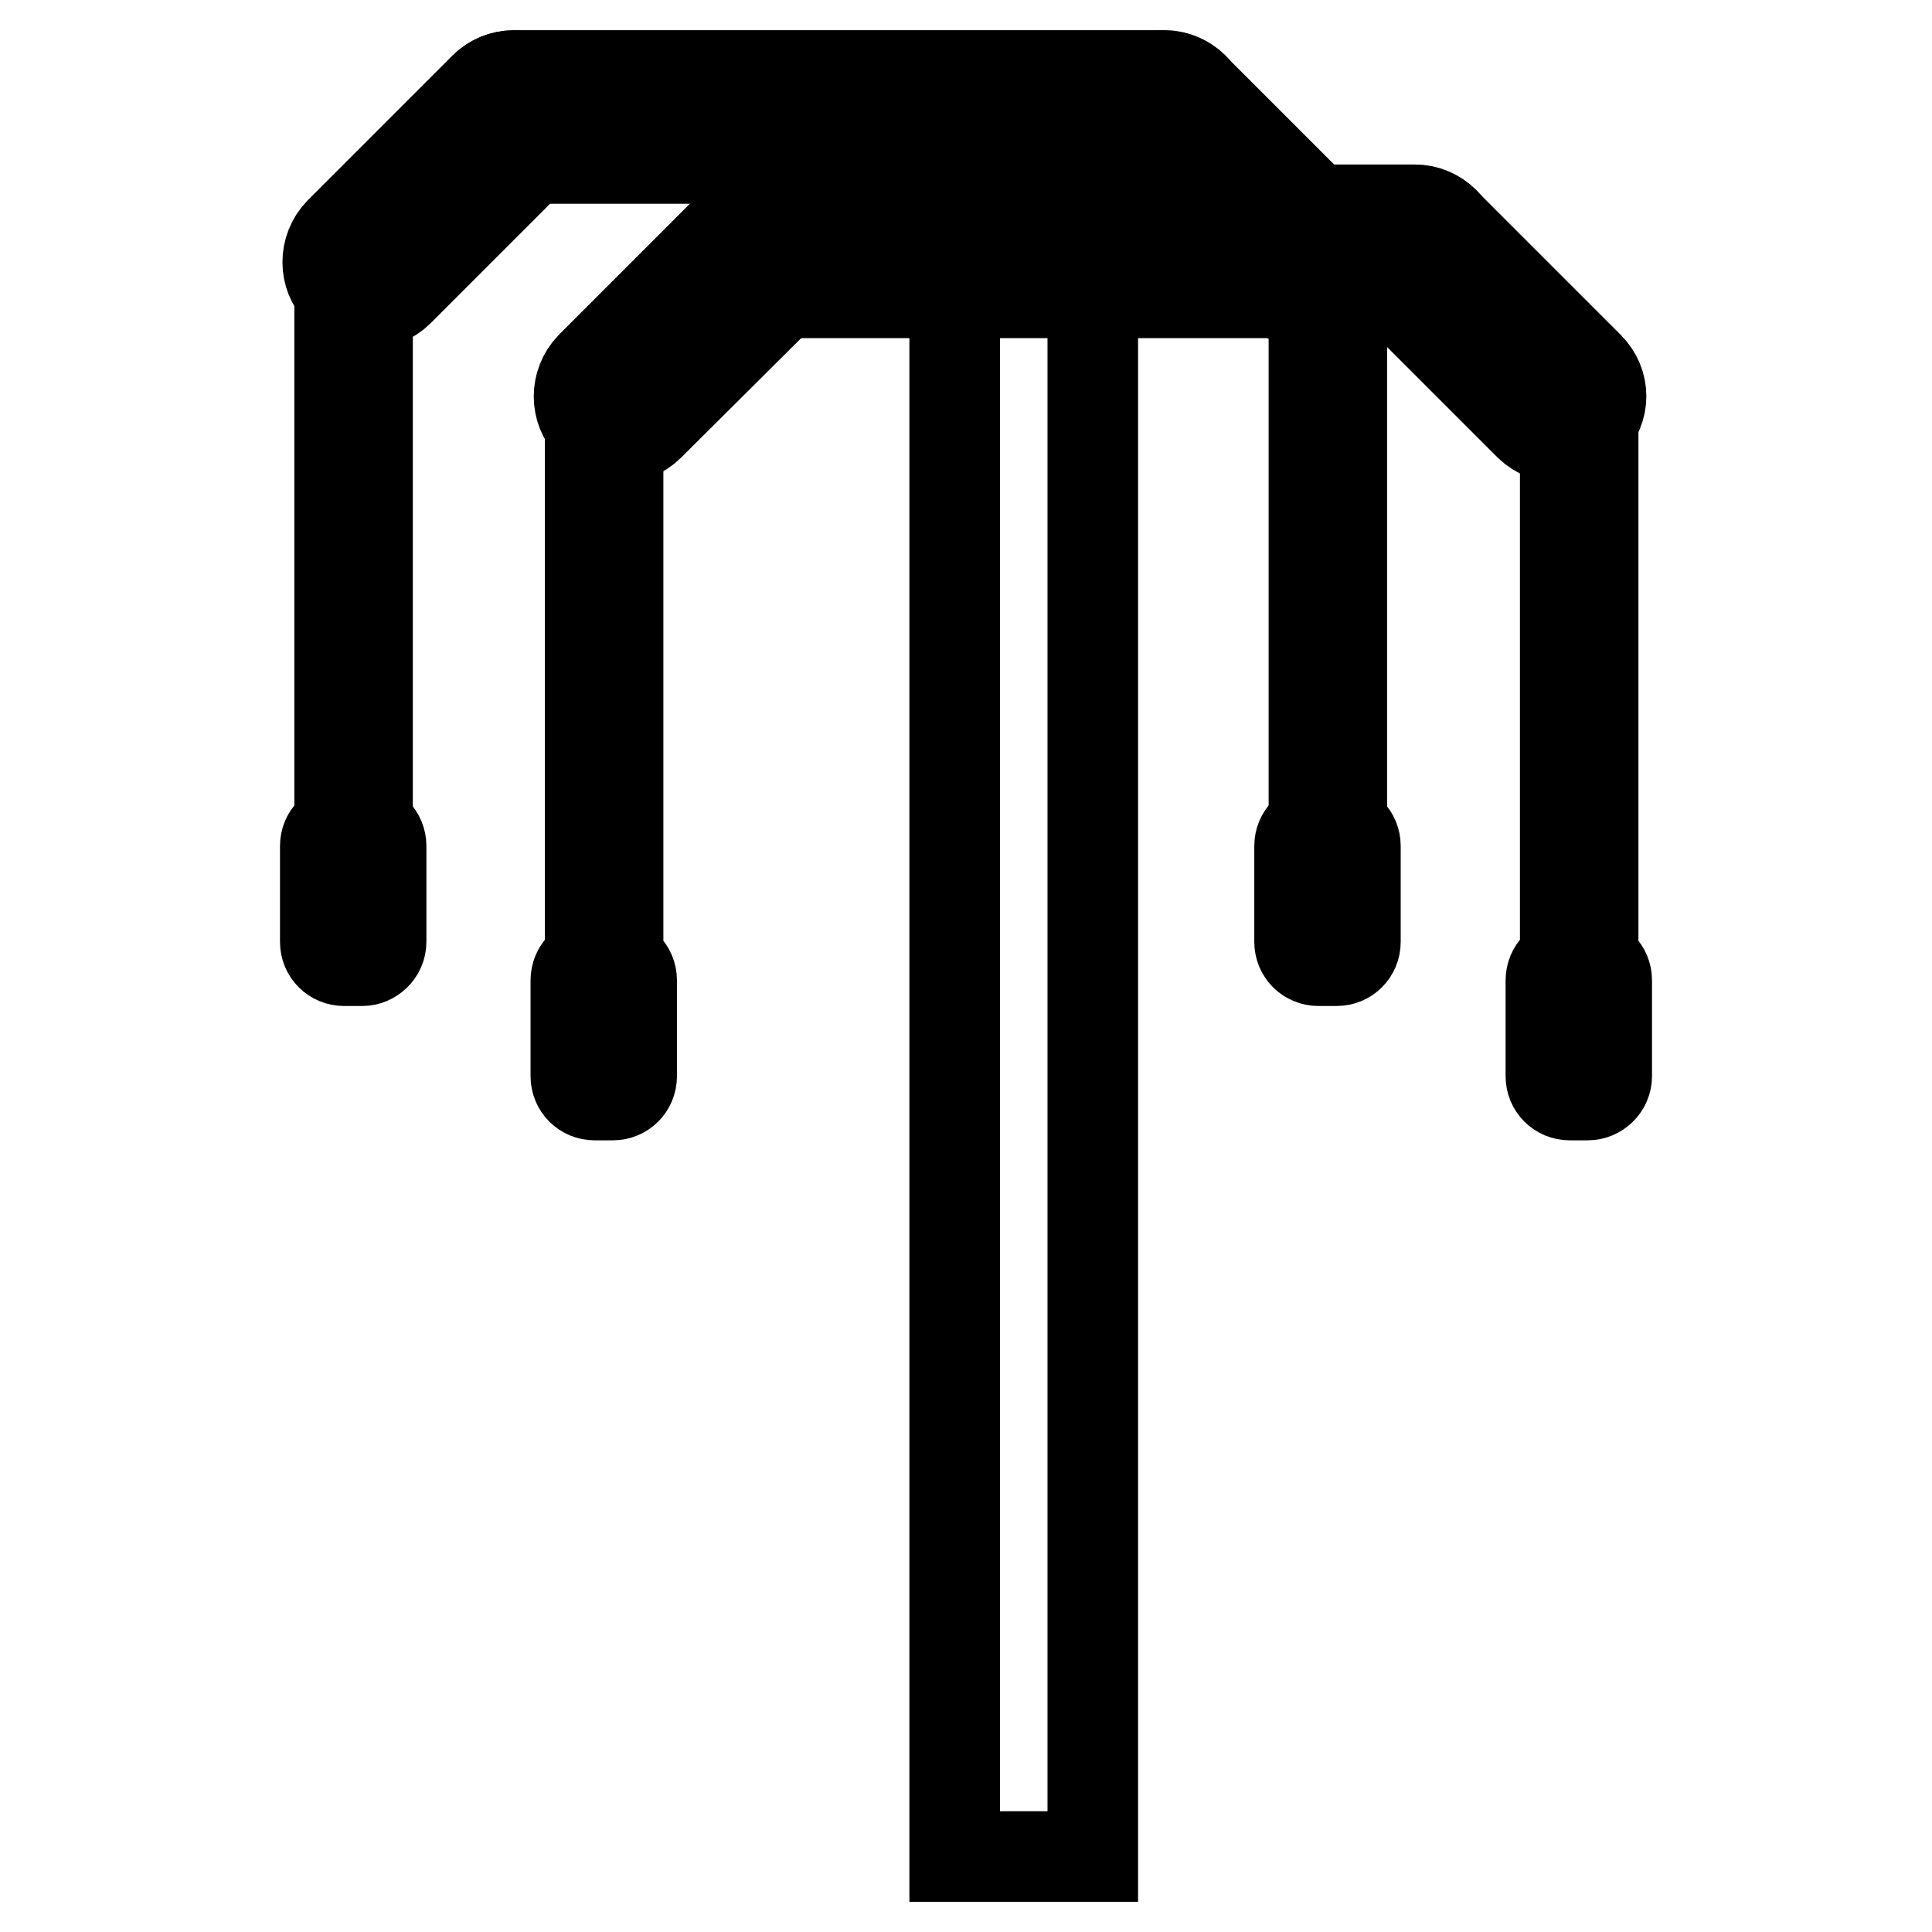
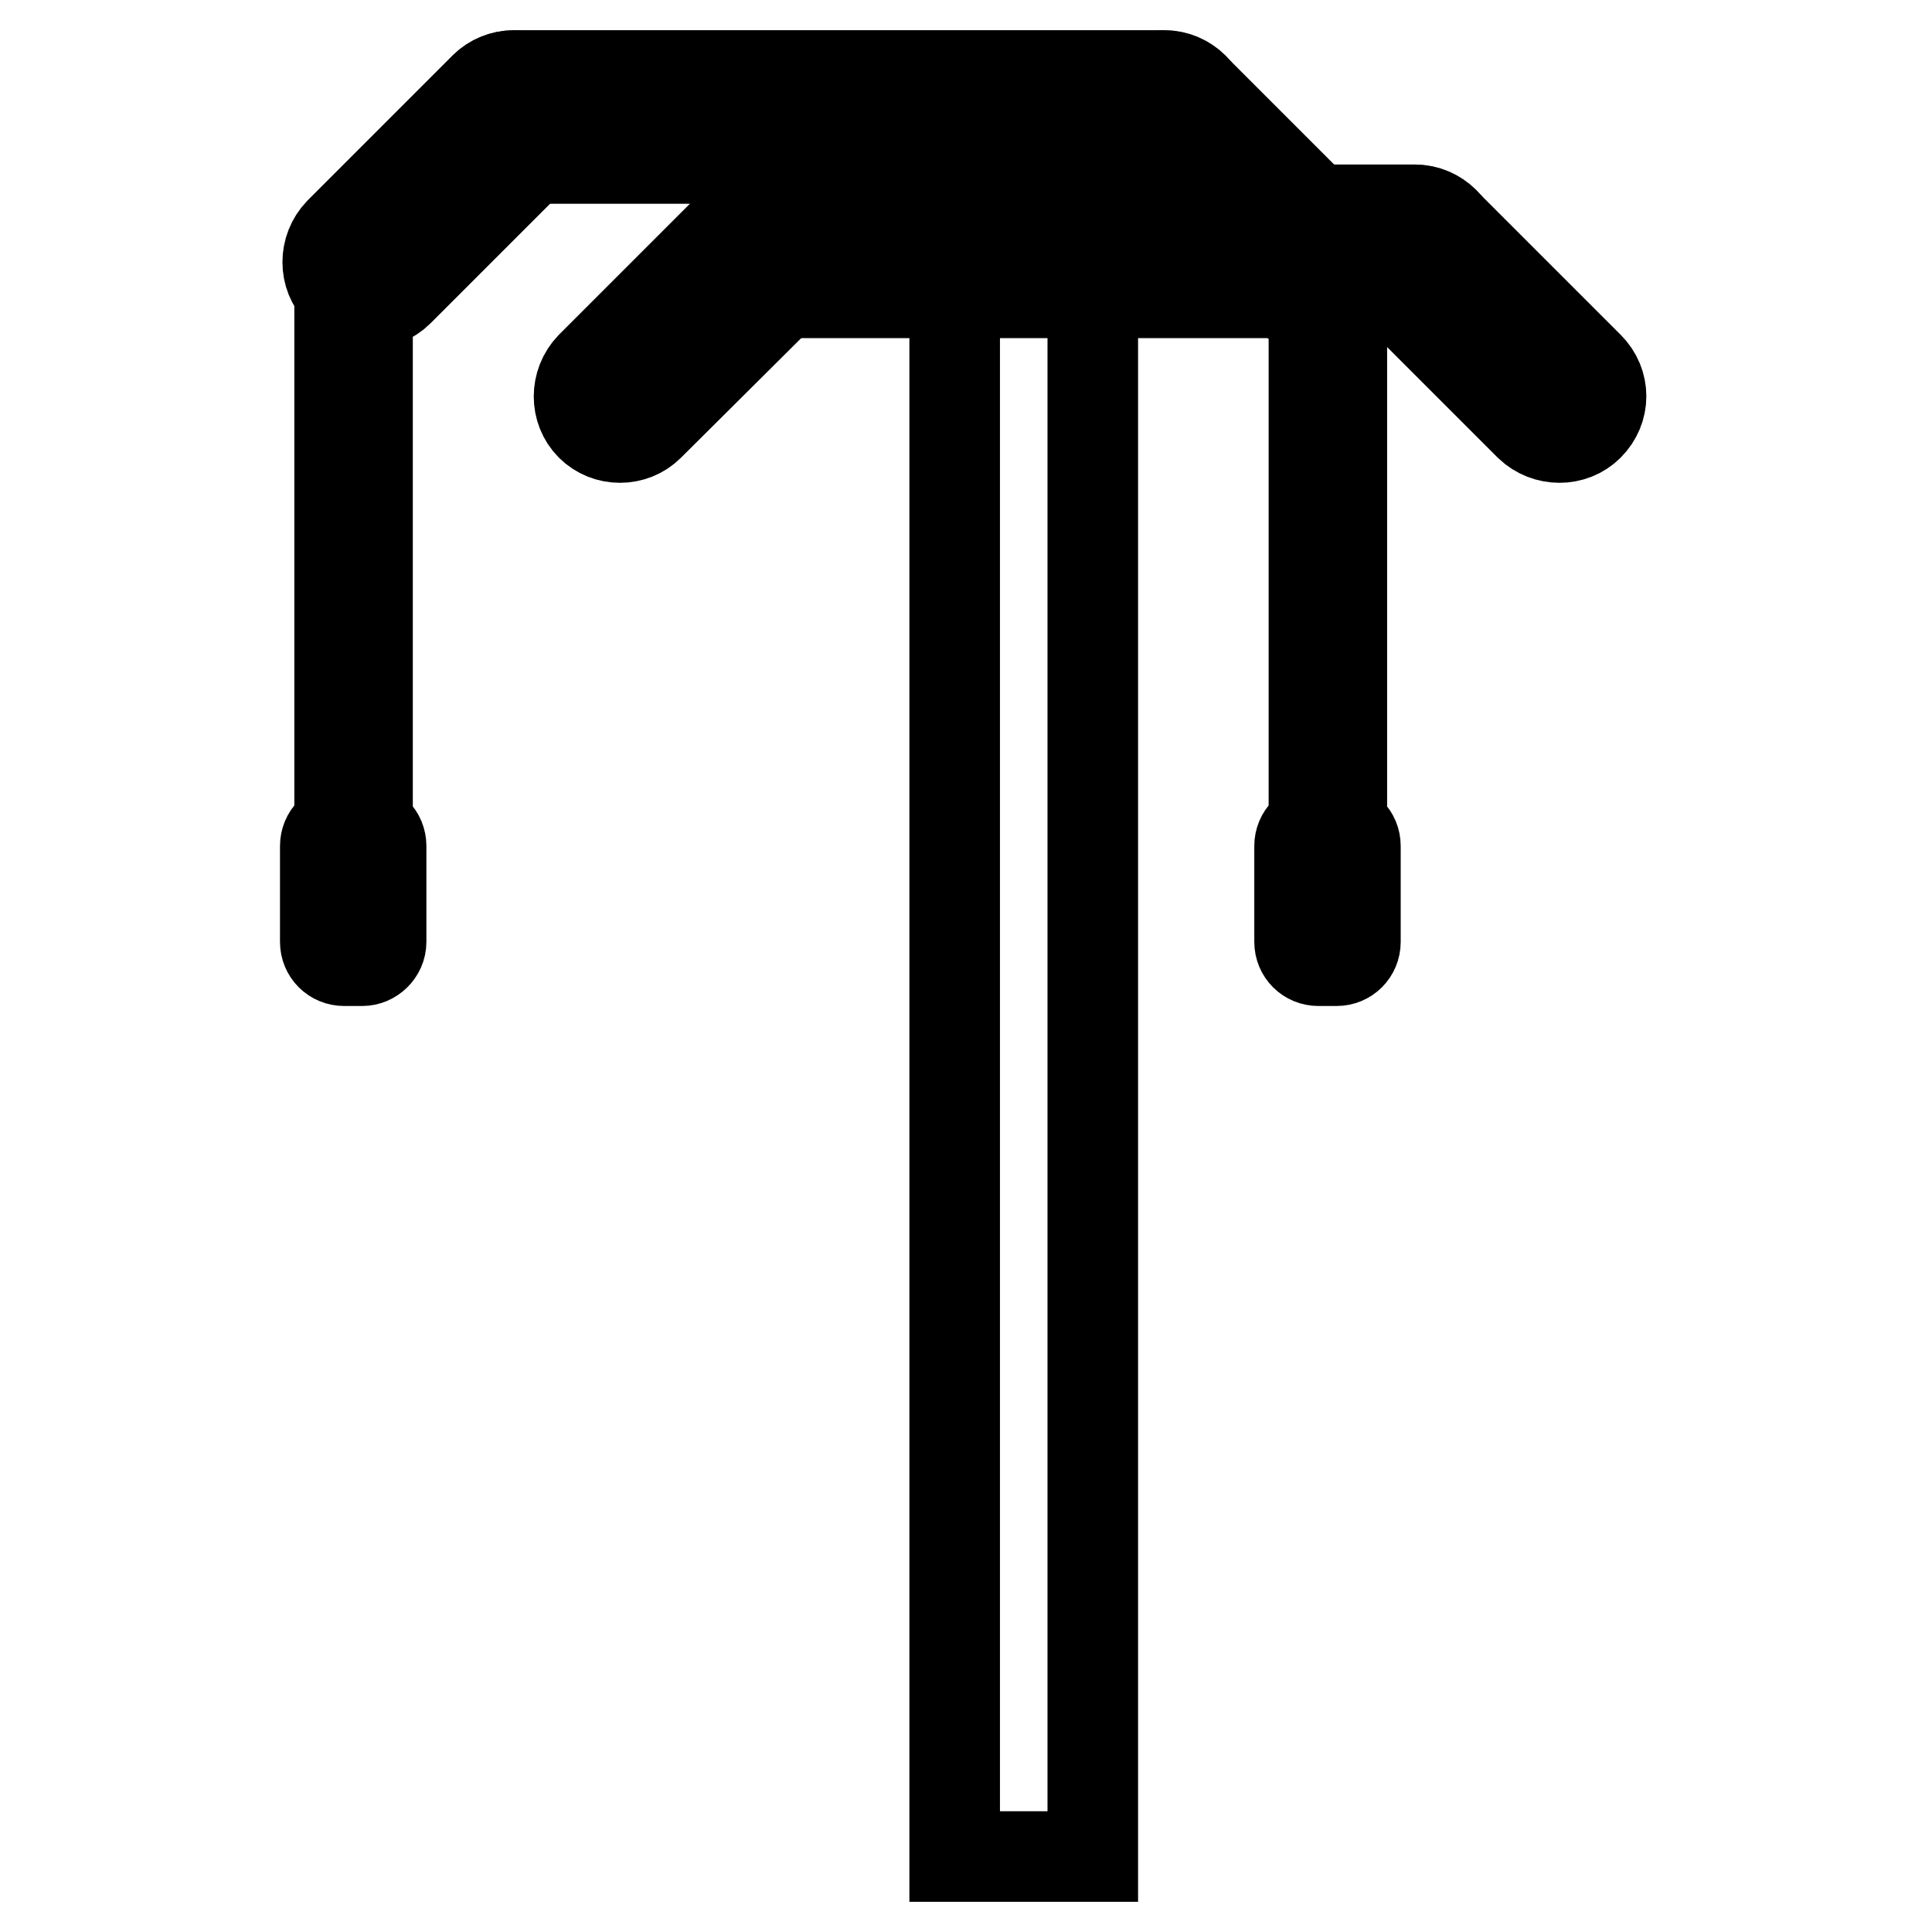
<svg xmlns="http://www.w3.org/2000/svg" version="1.1" x="0px" y="0px" viewBox="0 0 256 256" enable-background="new 0 0 256 256" xml:space="preserve">
  <g>
    <path stroke-width="12" fill-opacity="0" stroke="#000000" d="M126.5,24.7h18.3V246h-18.3V24.7z M154.2,21H68.1c-3,0-5.5-2.5-5.5-5.5c0-3,2.5-5.5,5.5-5.5h86.2 c3,0,5.5,2.5,5.5,5.5C159.7,18.5,157.3,21,154.2,21z" />
    <path stroke-width="12" fill-opacity="0" stroke="#000000" d="M177.3,38.6c-2.1,2.1-5.6,2.1-7.8,0l-19.2-19.2c-2.1-2.1-2.1-5.6,0-7.8c2.1-2.1,5.6-2.1,7.8,0l19.2,19.2 C179.4,33,179.4,36.5,177.3,38.6z M45,38.6c-2.1-2.1-2.1-5.6,0-7.8l19.2-19.2c2.1-2.1,5.6-2.1,7.8,0c2.1,2.1,2.1,5.6,0,7.8 L52.8,38.6C50.7,40.7,47.1,40.7,45,38.6z" />
    <path stroke-width="12" fill-opacity="0" stroke="#000000" d="M45,36.6h3.7v73H45V36.6z M174.1,36.6h3.7v73h-3.7V36.6z M48,127.3h-2.4c-1.4,0-2.5-1.1-2.5-2.5v-12.7 c0-1.4,1.1-2.5,2.5-2.5H48c1.4,0,2.5,1.1,2.5,2.5v12.7C50.5,126.2,49.3,127.3,48,127.3z M177.1,127.3h-2.4c-1.4,0-2.5-1.1-2.5-2.5 v-12.7c0-1.4,1.1-2.5,2.5-2.5h2.4c1.4,0,2.5,1.1,2.5,2.5v12.7C179.6,126.2,178.5,127.3,177.1,127.3z" />
    <path stroke-width="12" fill-opacity="0" stroke="#000000" d="M187.5,38.8h-86.2c-3,0-5.5-2.5-5.5-5.5c0-3,2.5-5.5,5.5-5.5h86.2c3,0,5.5,2.5,5.5,5.5 C193,36.3,190.5,38.8,187.5,38.8L187.5,38.8z" />
    <path stroke-width="12" fill-opacity="0" stroke="#000000" d="M210.5,56.4c-2.1,2.1-5.6,2.1-7.8,0l-19.2-19.2c-2.1-2.1-2.1-5.6,0-7.8c2.1-2.1,5.6-2.1,7.8,0l19.2,19.2 C212.7,50.8,212.7,54.2,210.5,56.4z M78.3,56.4c-2.1-2.1-2.1-5.6,0-7.8l19.2-19.2c2.1-2.1,5.6-2.1,7.8,0c2.1,2.1,2.1,5.6,0,7.8 L86,56.4C83.9,58.5,80.4,58.5,78.3,56.4z" />
-     <path stroke-width="12" fill-opacity="0" stroke="#000000" d="M78.2,54.4h3.7v73h-3.7V54.4z M207.4,54.4h3.7v73h-3.7V54.4z M81.2,145.1h-2.4c-1.4,0-2.5-1.1-2.5-2.5 v-12.7c0-1.4,1.1-2.5,2.5-2.5h2.4c1.4,0,2.5,1.1,2.5,2.5v12.7C83.7,144,82.6,145.1,81.2,145.1z M210.4,145.1H208 c-1.4,0-2.5-1.1-2.5-2.5v-12.7c0-1.4,1.1-2.5,2.5-2.5h2.4c1.4,0,2.5,1.1,2.5,2.5v12.7C212.9,144,211.7,145.1,210.4,145.1z  M153.9,28.4h-18.3l-32.1-12.8h18.2L153.9,28.4z" />
  </g>
</svg>